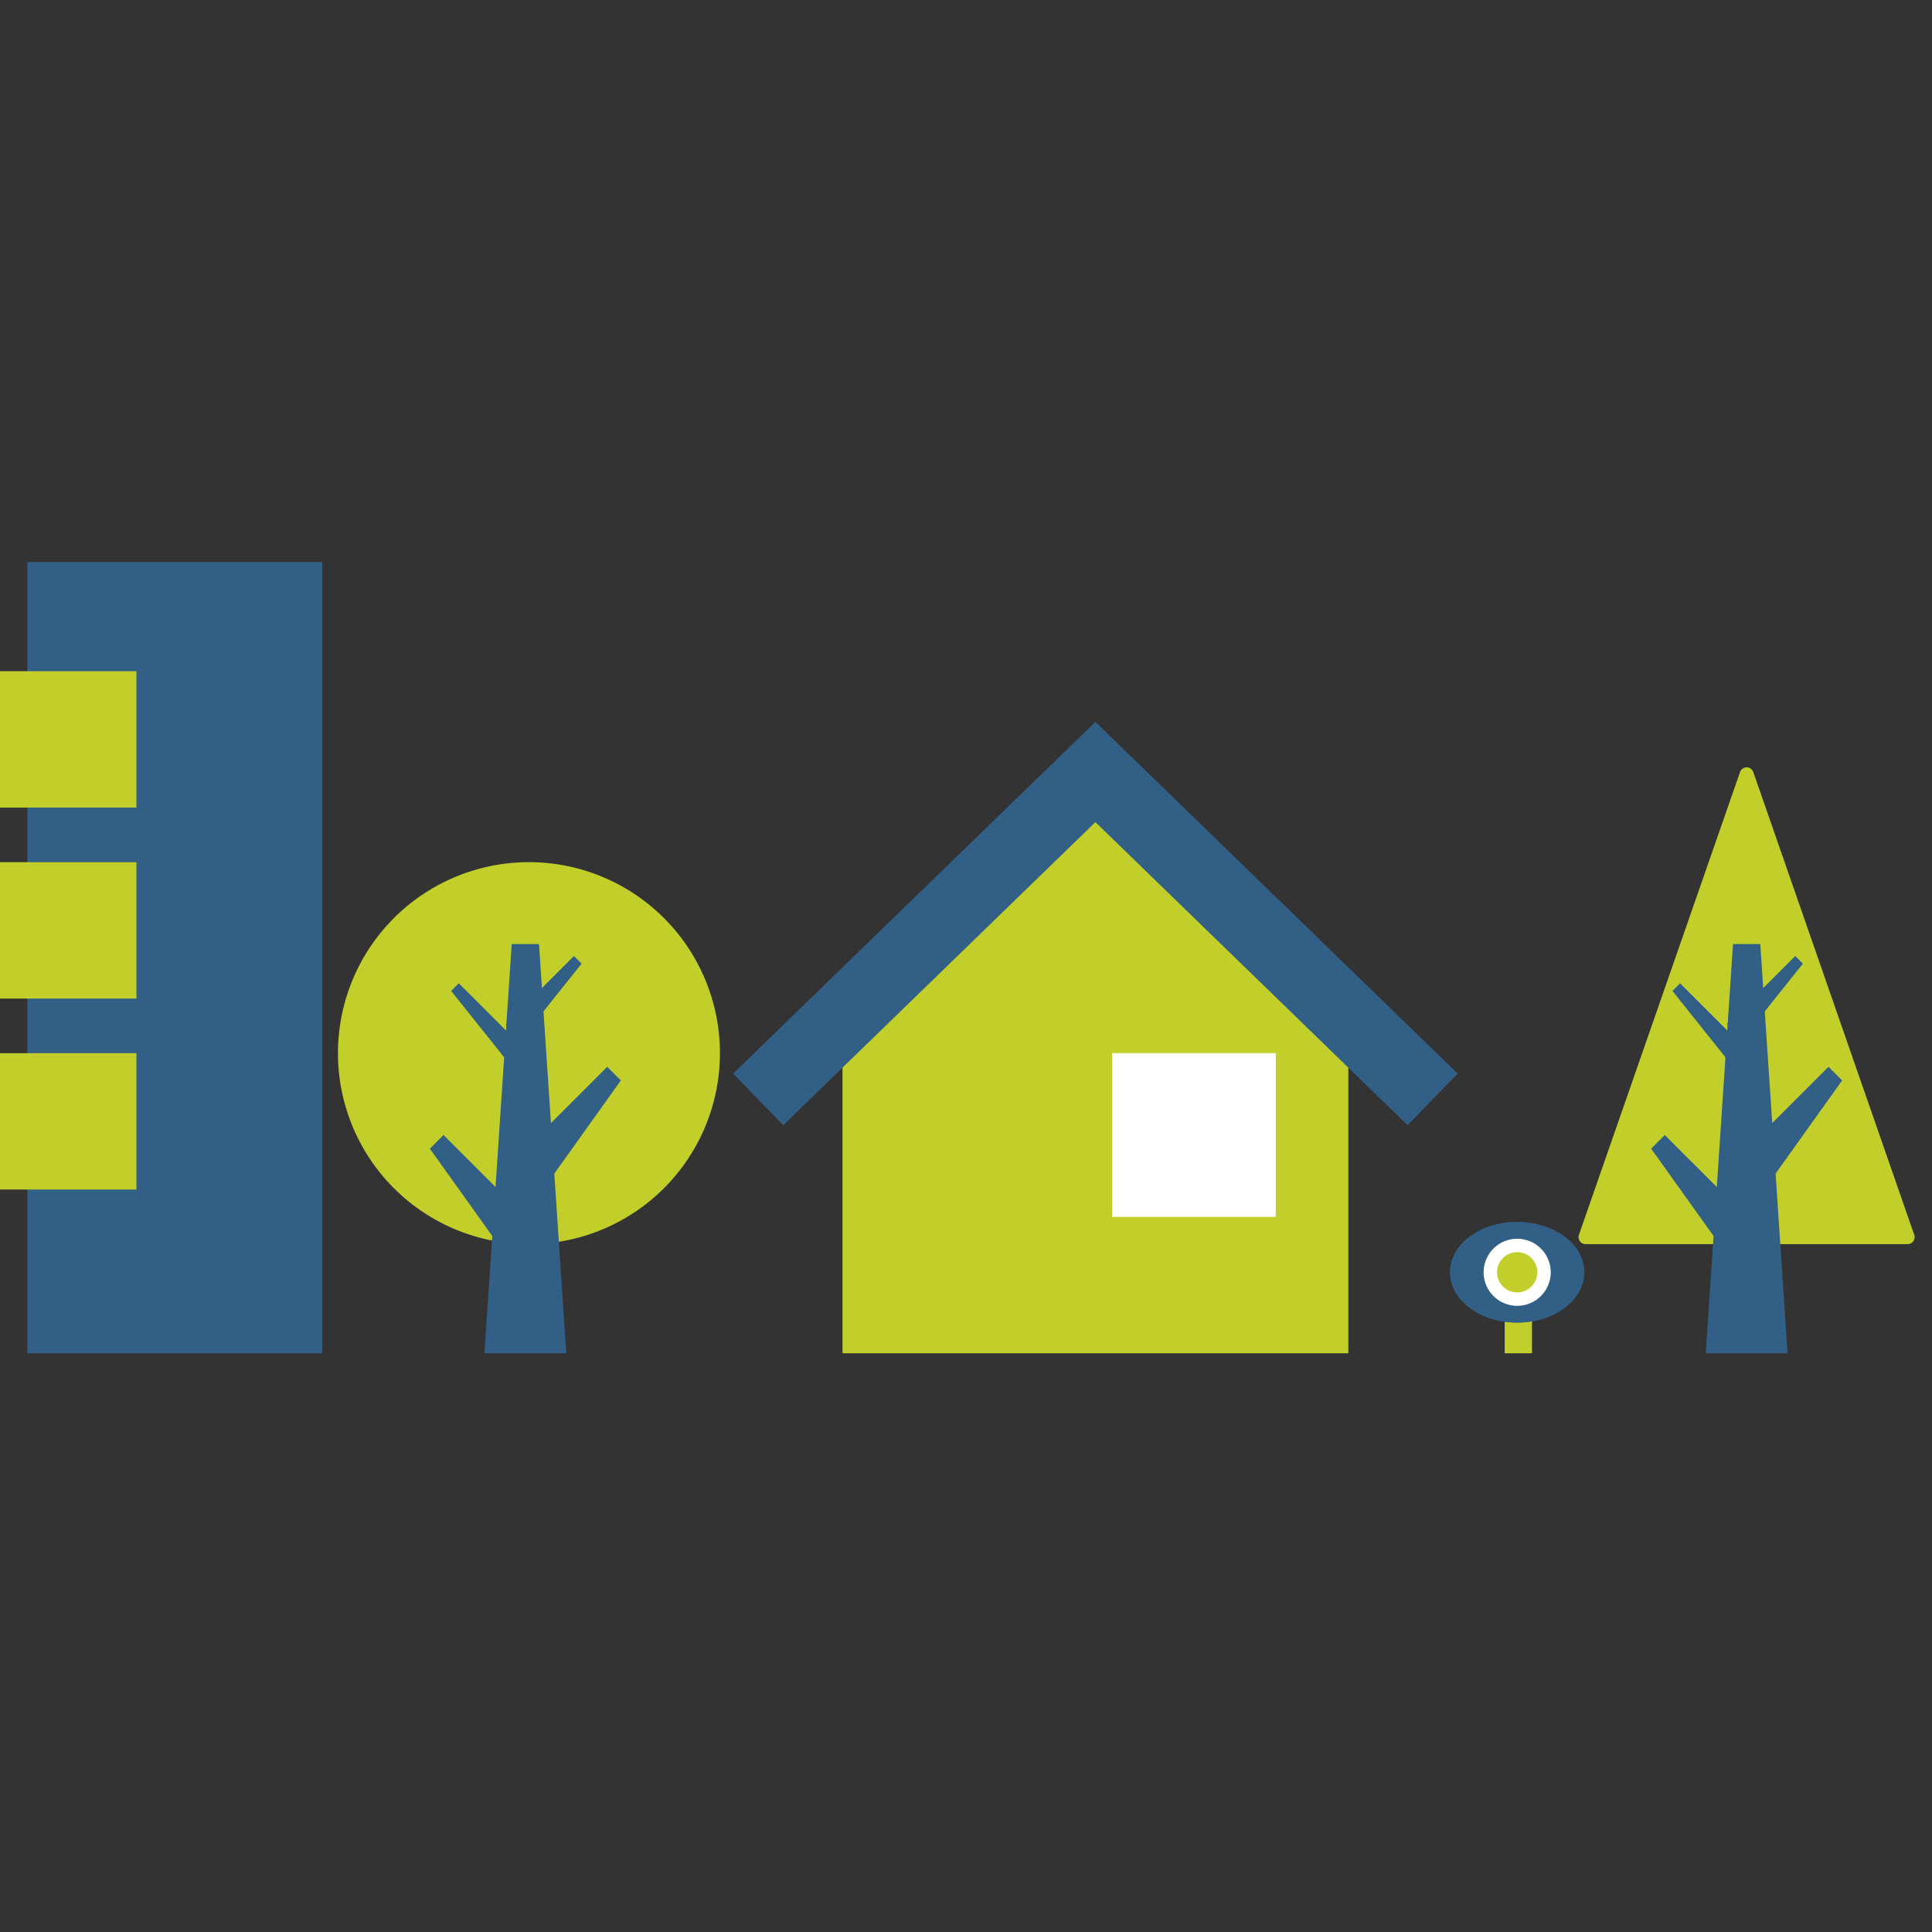
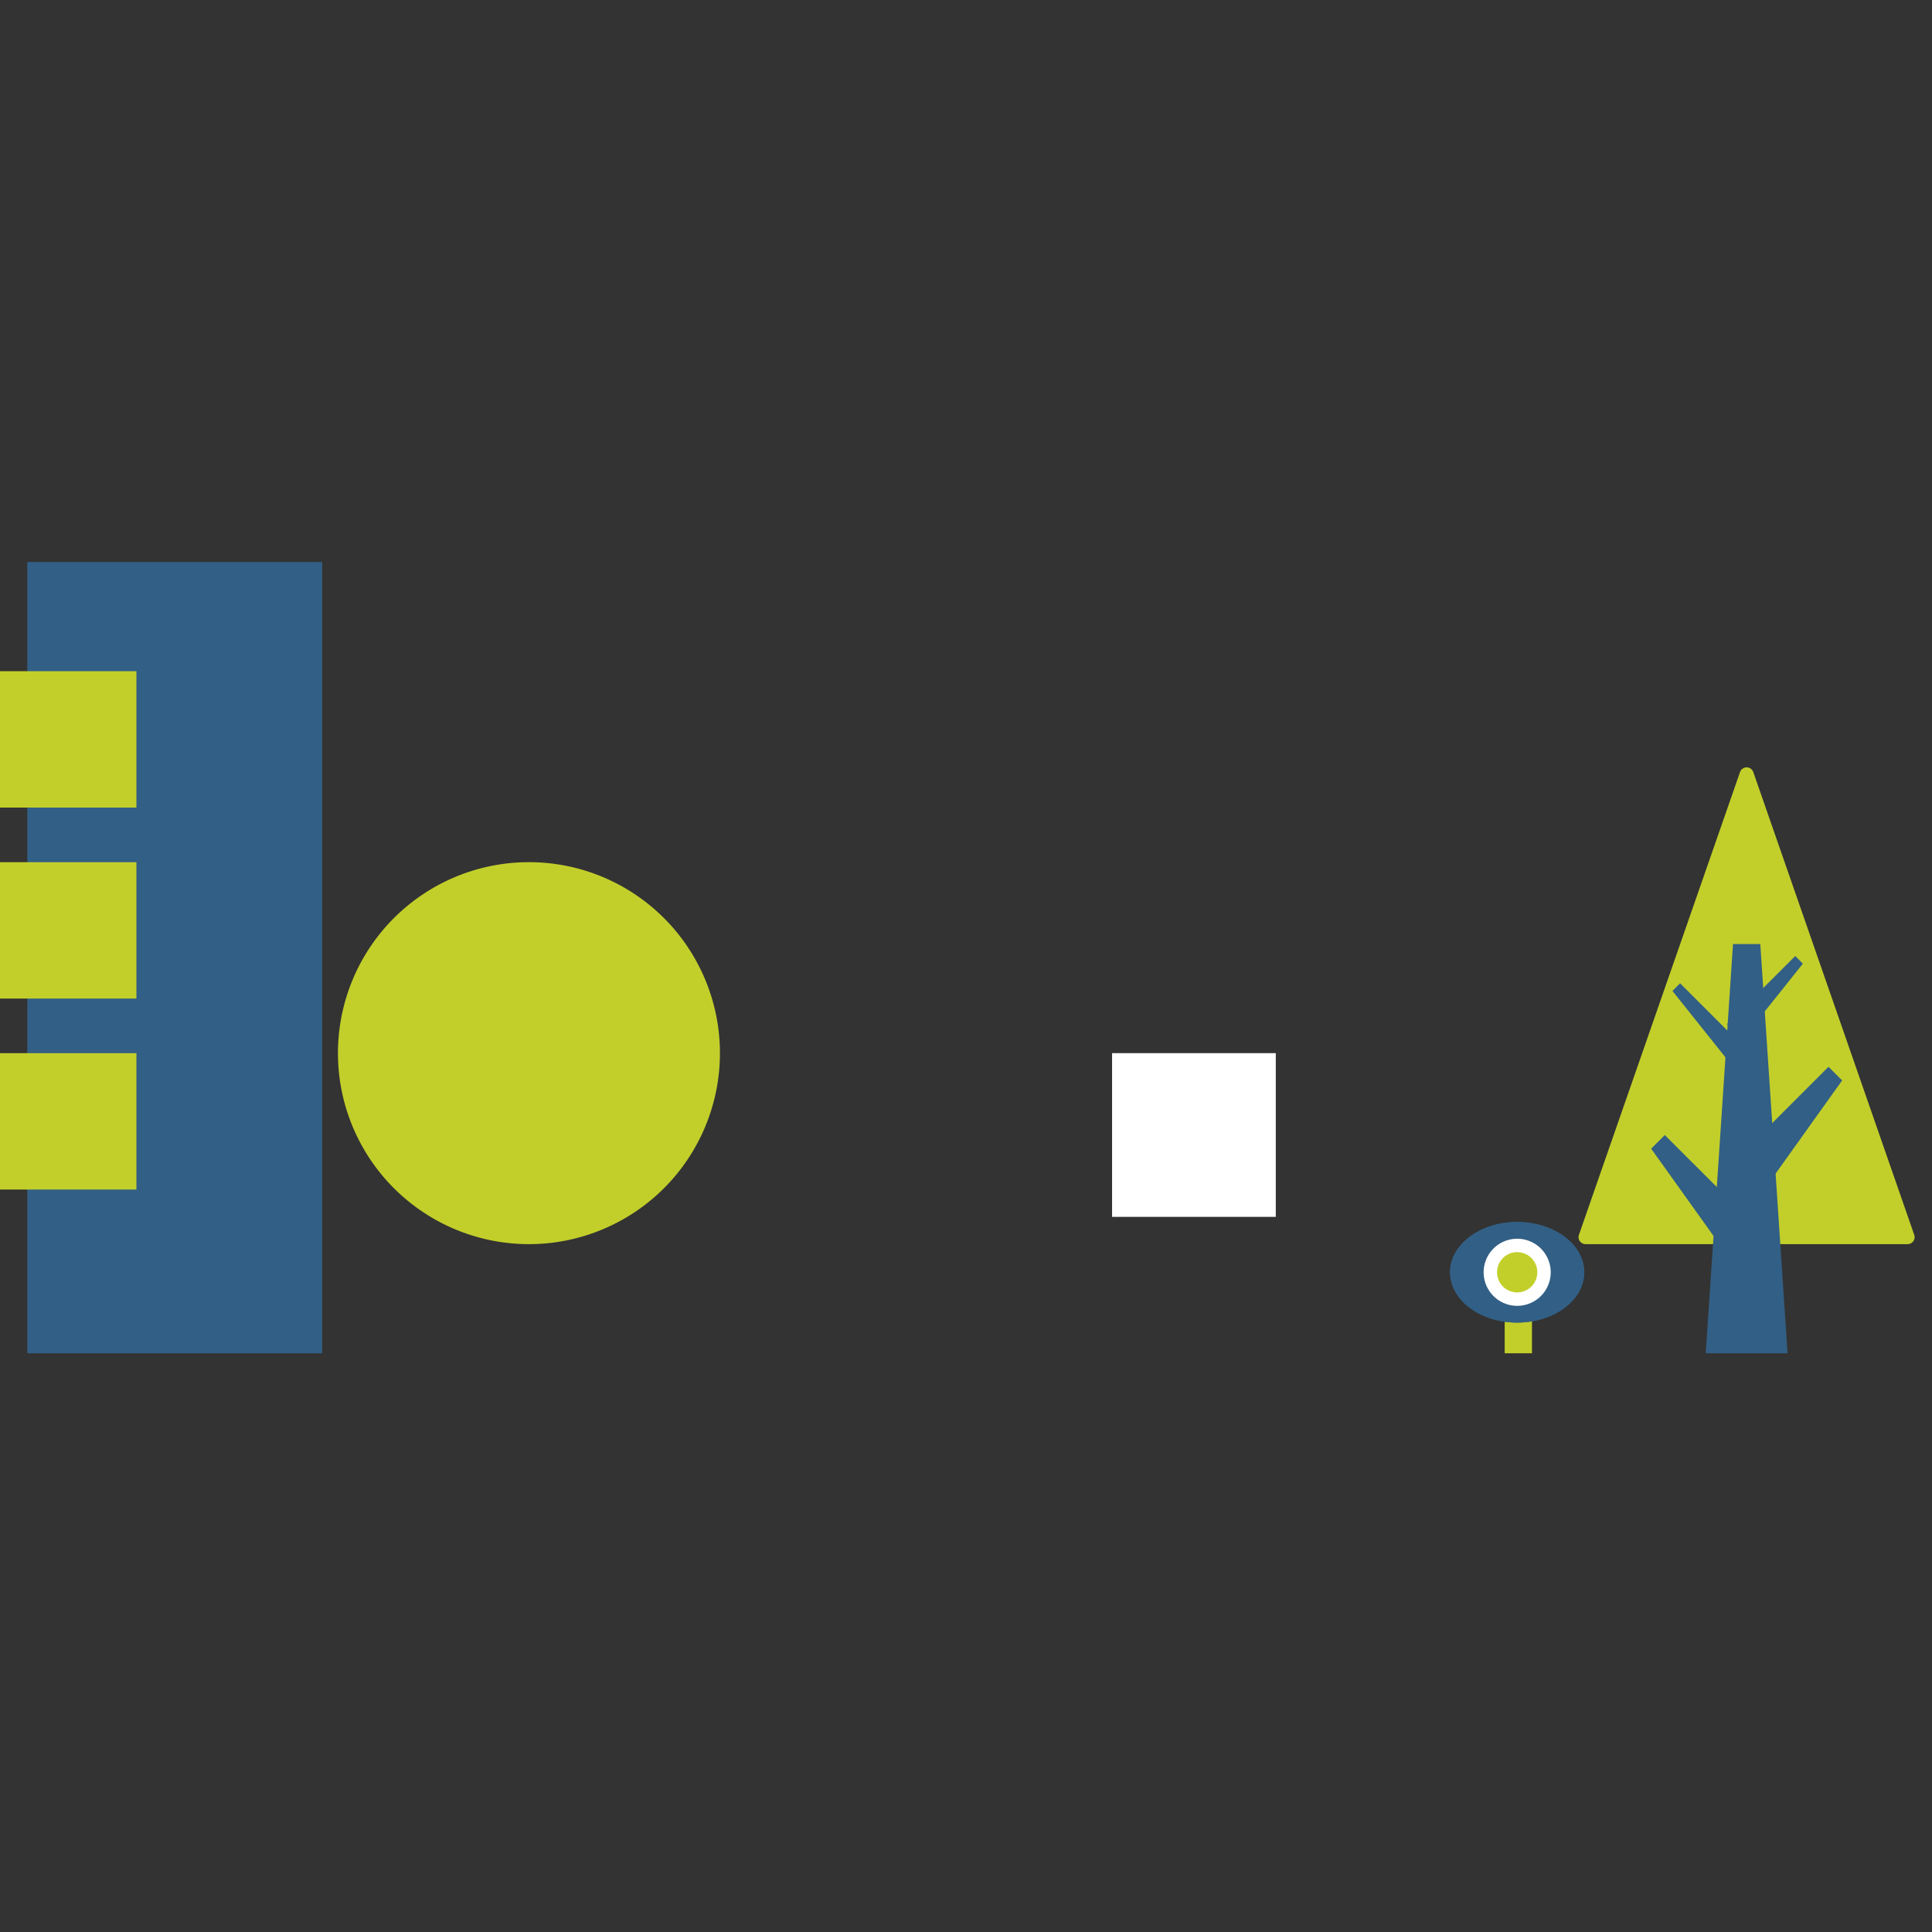
<svg xmlns="http://www.w3.org/2000/svg" width="110" height="110" viewBox="0 0 110 110">
  <rect x="0" y="0" width="110" height="110" fill="#333333" stroke="none" />
  <defs>
    <style>.a,.j{fill:none;}.b{clip-path:url(#a);}.c{clip-path:url(#b);}.d{fill:#c2cf2a;}.e{mix-blend-mode:multiply;isolation:isolate;}.f{clip-path:url(#c);}.g{fill:#325f85;}.h{fill:#fff;}.i{clip-path:url(#d);}.j{stroke:#325f85;stroke-miterlimit:10;stroke-width:4.096px;}.k{clip-path:url(#e);}.l{clip-path:url(#f);}.m{clip-path:url(#g);}.n{clip-path:url(#h);}.o{clip-path:url(#i);}</style>
    <clipPath id="a">
      <rect class="a" width="109.013" height="45.05" />
    </clipPath>
    <clipPath id="b">
      <rect class="a" width="109.013" height="45.05" transform="translate(0 0)" />
    </clipPath>
    <clipPath id="c">
      <rect class="a" width="10.874" height="23.302" transform="translate(94.01 21.748)" />
    </clipPath>
    <clipPath id="d">
      <rect class="a" width="41.254" height="22.965" transform="translate(41.742 9.099)" />
    </clipPath>
    <clipPath id="e">
-       <rect class="a" width="10.874" height="23.302" transform="translate(24.475 21.748)" />
-     </clipPath>
+       </clipPath>
    <clipPath id="f">
      <rect class="a" width="16.793" height="45.05" transform="translate(1.553)" />
    </clipPath>
    <clipPath id="g">
      <rect class="a" width="7.767" height="7.767" transform="translate(0 6.214)" />
    </clipPath>
    <clipPath id="h">
      <rect class="a" width="7.767" height="7.767" transform="translate(0 17.088)" />
    </clipPath>
    <clipPath id="i">
      <rect class="a" width="7.767" height="7.767" transform="translate(0 27.962)" />
    </clipPath>
  </defs>
  <g transform="translate(-783 -2394)">
    <rect class="a" width="110" height="110" transform="translate(783 2394)" />
    <g transform="translate(783 2426)">
      <g class="b">
        <g class="c">
          <path class="d" d="M99.066,11.97,89.9,38.3a.4.4,0,0,0,.382.536h18.323a.4.4,0,0,0,.381-.536L99.829,11.97a.4.4,0,0,0-.763,0" />
          <g class="e">
            <g class="f">
              <path class="g" d="M101.777,45.05h-4.66l1.553-23.3h1.554Z" />
              <path class="g" d="M99.541,27.868l-.871.871L95.222,24.42l.435-.436Z" />
              <path class="g" d="M98.329,26.315l.871.871,3.448-4.319-.435-.436Z" />
              <path class="g" d="M99.447,37.283l-1.553,1.553L94.01,33.4l.777-.776Z" />
              <path class="g" d="M99.447,33.4,101,34.952l3.884-5.437-.777-.776Z" />
            </g>
          </g>
          <rect class="d" width="1.553" height="3.107" transform="translate(85.671 41.943)" />
          <path class="g" d="M90.2,40.438c0,1.582-1.709,2.864-3.819,2.864s-3.819-1.282-3.819-2.864,1.71-2.864,3.819-2.864S90.2,38.856,90.2,40.438" />
          <path class="g" d="M90.2,40.438c0,1.582-1.709,2.864-3.819,2.864s-3.819-1.282-3.819-2.864,1.71-2.864,3.819-2.864S90.2,38.856,90.2,40.438" />
          <path class="h" d="M88.292,40.438a1.91,1.91,0,1,1-1.909-1.909,1.909,1.909,0,0,1,1.909,1.909" />
          <path class="d" d="M87.528,40.438a1.146,1.146,0,1,1-1.146-1.146,1.146,1.146,0,0,1,1.146,1.146" />
-           <path class="d" d="M47.968,45.05V26.409l14.4-13.982,14.4,13.982V45.05" />
+           <path class="d" d="M47.968,45.05V26.409V45.05" />
          <g class="e">
            <g class="i">
-               <path class="j" d="M43.168,30.595l19.2-18.641,19.2,18.641" />
-             </g>
+               </g>
          </g>
          <rect class="h" width="9.321" height="9.321" transform="translate(63.317 27.962)" />
          <path class="d" d="M40.99,27.962A10.874,10.874,0,1,1,30.116,17.088,10.874,10.874,0,0,1,40.99,27.962" />
          <g class="e">
            <g class="k">
              <path class="g" d="M32.242,45.05h-4.66l1.553-23.3h1.554Z" />
              <path class="g" d="M30.006,27.868l-.871.871L25.687,24.42l.435-.436Z" />
-               <path class="g" d="M28.794,26.315l.871.871,3.448-4.319-.435-.436Z" />
              <path class="g" d="M29.912,37.283l-1.553,1.553L24.475,33.4l.777-.776Z" />
              <path class="g" d="M29.912,33.4l1.553,1.553,3.884-5.437-.777-.776Z" />
            </g>
          </g>
          <g class="e">
            <g class="l">
              <rect class="g" width="16.793" height="45.05" transform="translate(1.554 0)" />
            </g>
          </g>
          <g class="e">
            <g class="m">
              <rect class="d" width="7.767" height="7.767" transform="translate(0 6.214)" />
            </g>
          </g>
          <g class="e">
            <g class="n">
              <rect class="d" width="7.767" height="7.767" transform="translate(0 17.088)" />
            </g>
          </g>
          <g class="e">
            <g class="o">
              <rect class="d" width="7.767" height="7.767" transform="translate(0 27.962)" />
            </g>
          </g>
        </g>
      </g>
    </g>
  </g>
</svg>